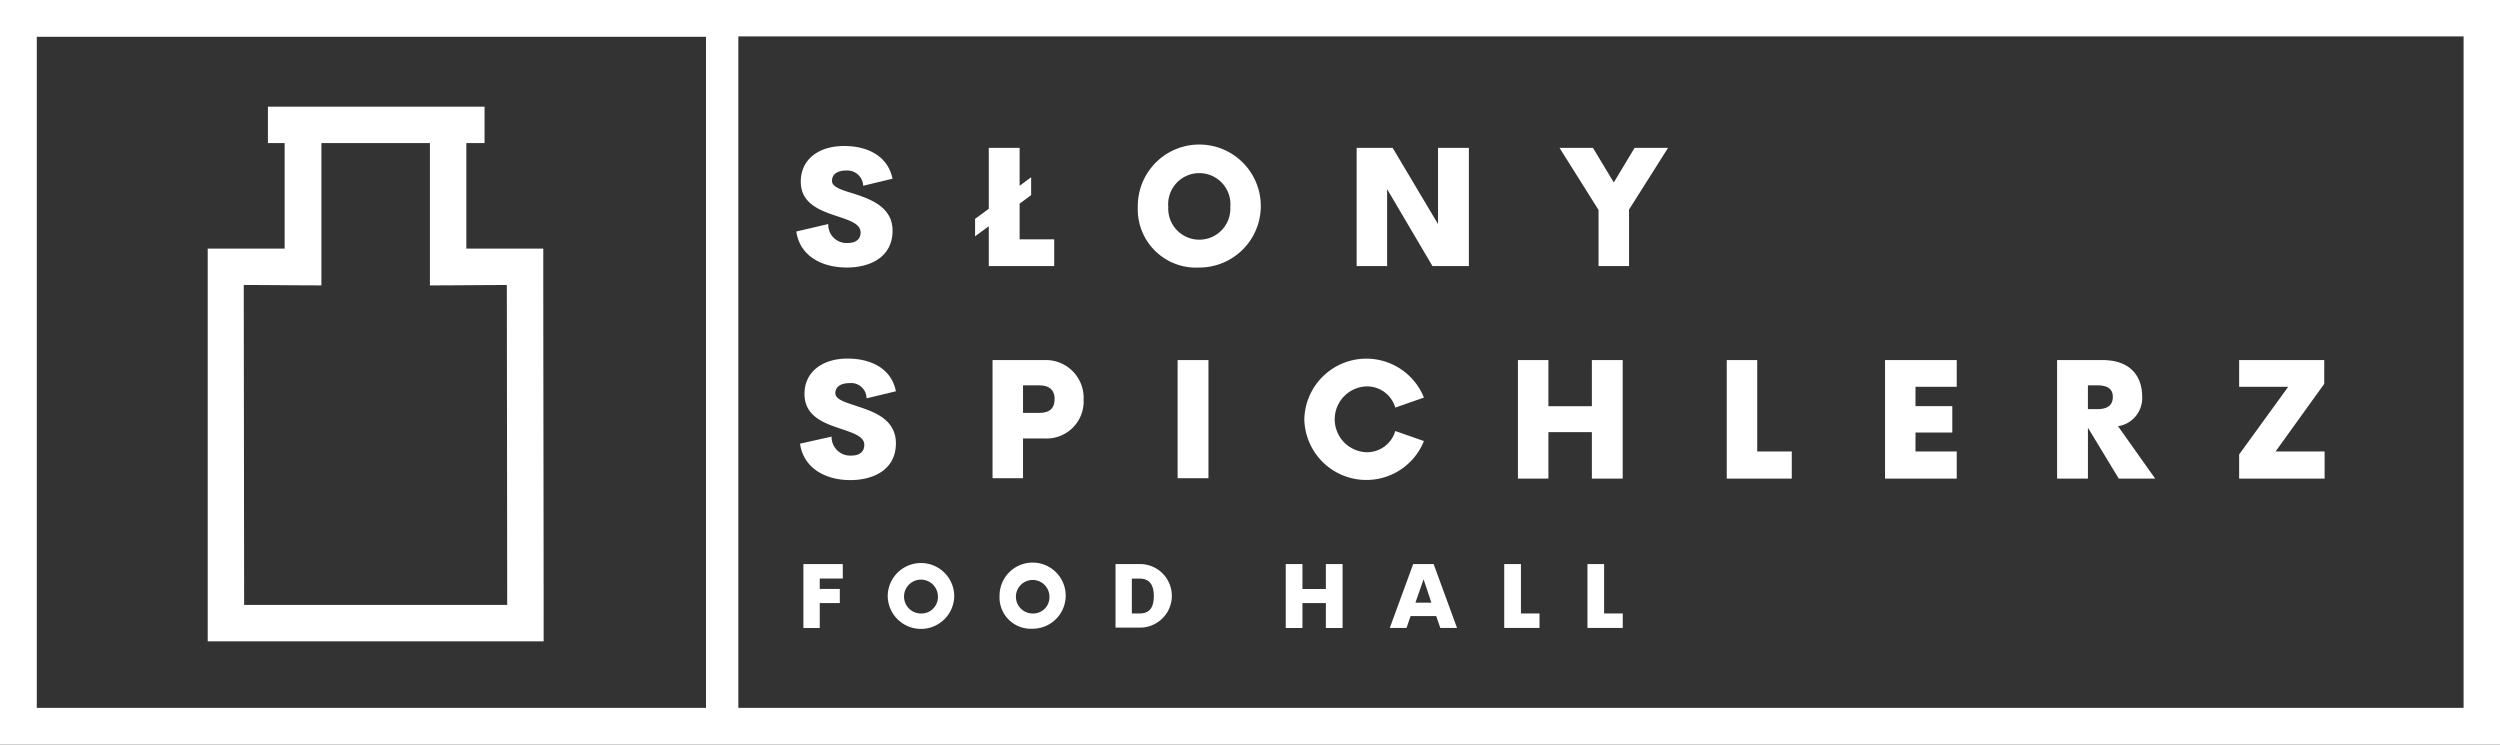
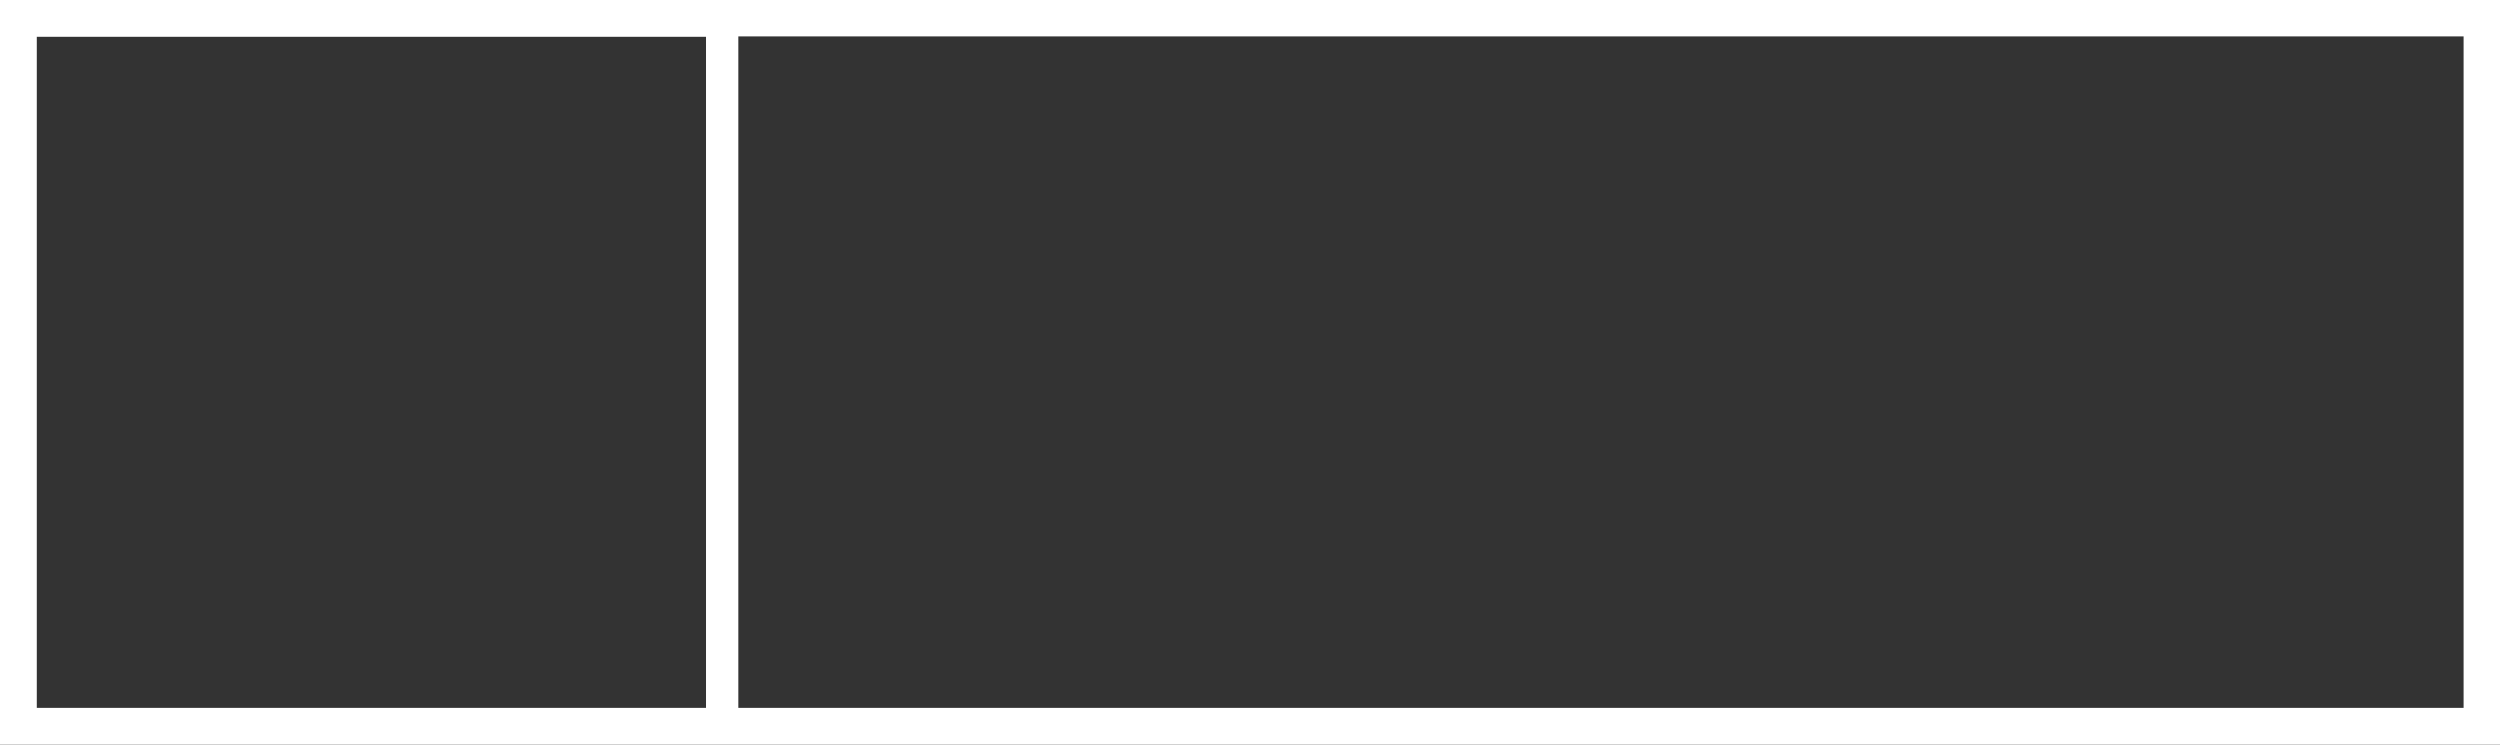
<svg xmlns="http://www.w3.org/2000/svg" width="200.656" height="59.768" viewBox="0 0 200.656 59.768">
  <rect x="0" y="0" width="200.656" height="59.768" fill="#333333" stroke="none" />
  <g id="Group_49651" data-name="Group 49651" transform="translate(-41.4 -41.4)">
    <path id="Path_1" data-name="Path 1" d="M41.4,41.4H242.056v59.767H41.4Zm2.953,56.815H98.066V44.353H44.353Zm194.781,0V44.323H100.66V98.215Z" fill="#fff" fill-rule="evenodd" />
-     <path id="Path_2" data-name="Path 2" d="M144.541,80.121l2.565-.6a1.468,1.468,0,0,0,1.581,1.521c.626,0,1.014-.3,1.014-.835,0-.716-.895-.984-1.968-1.342-1.342-.447-2.833-1.014-2.833-2.744,0-1.789,1.432-2.863,3.489-2.863,1.67,0,3.46.656,3.877,2.625l-2.356.567a1.276,1.276,0,0,0-1.372-1.223c-.656,0-1.133.268-1.133.835,0,.507.835.746,1.819,1.044,1.342.447,3.042,1.074,3.042,2.953,0,2.088-1.76,2.953-3.668,2.953-2.088,0-3.788-.984-4.056-2.893Zm20.7.626v2.147H159.99V79.7l-1.1.805v-1.4l1.1-.805V73.41h2.475v3.042l.925-.686V77.2l-.925.686v2.863Zm6.71-2.595a4.936,4.936,0,1,1,4.921,4.861,4.673,4.673,0,0,1-4.921-4.861Zm7.426,0a2.5,2.5,0,1,0-4.981,0,2.494,2.494,0,1,0,4.981,0Zm19.147-4.742v9.484H195.6l-3.639-6.174v6.174h-2.446V73.41h2.893l3.639,6.114V73.41Zm12.854,4.951v4.533h-2.446v-4.5L205.8,73.41h2.684l1.67,2.774,1.67-2.774h2.684ZM144.84,97.15l2.535-.567a1.491,1.491,0,0,0,1.61,1.521c.626,0,1.014-.3,1.014-.865,0-.686-.925-.954-1.968-1.312-1.342-.447-2.833-1.014-2.833-2.774s1.432-2.833,3.46-2.833c1.67,0,3.489.656,3.877,2.625l-2.356.567a1.233,1.233,0,0,0-1.342-1.223c-.686,0-1.163.268-1.163.805s.865.746,1.819,1.074c1.372.447,3.042,1.074,3.042,2.953,0,2.088-1.76,2.953-3.668,2.953C146.808,100.073,145.108,99.059,144.84,97.15ZM167.6,93.6a2.974,2.974,0,0,1-3.132,3.132h-1.73v3.191h-2.446V90.44h4.175A3.029,3.029,0,0,1,167.6,93.6Zm-2.326-.03c0-.656-.358-1.1-1.223-1.1h-1.312v2.207h1.312C164.911,94.675,165.269,94.287,165.269,93.572Zm9.872-3.132h2.475v9.484h-2.475Zm10.17,4.772a4.98,4.98,0,0,1,9.6-1.76l-2.3.805a2.36,2.36,0,0,0-2.386-1.7,2.645,2.645,0,0,0,0,5.279,2.36,2.36,0,0,0,2.386-1.7l2.3.805a4.98,4.98,0,0,1-9.6-1.73ZM210.87,90.44v9.514h-2.475V96.226h-3.489v3.728H202.46V90.44h2.446v3.7h3.489v-3.7Zm13.57,7.337v2.177h-5.219V90.44h2.446v7.337Zm9.931-5.189v1.551h2.953v2.118h-2.953v1.521h3.31v2.177h-5.756V90.44h5.756v2.147Zm16.314,7.367-2.475-4.086v4.086h-2.475V90.44h3.639c2.267,0,3.191,1.312,3.191,2.953a2.284,2.284,0,0,1-1.939,2.356l2.982,4.205Zm-1.73-7.486h-.746v1.909h.746c.925,0,1.253-.388,1.253-.984C250.208,92.826,249.88,92.468,248.955,92.468Zm18.252,5.309v2.177h-6.86V98.015l3.937-5.428h-3.937V90.44h6.83v1.909l-3.907,5.428ZM97.3,113.017V81.493h6.174v-8.47h-1.342V70.1h17.387v2.923h-1.461v8.47h6.174c0,10.766.03,20.758.03,31.524Zm2.923-2.923h21.115l-.03-25.678c-2.058,0-4.116.03-6.174.03V73.023h-8.709V84.445c-2.088,0-4.146-.03-6.233-.03Zm46.2-2.118v.835h1.61v1.133h-1.61v2h-1.312v-5.13h3.161v1.163Z" transform="translate(-39.228 -20.14)" fill="#fff" fill-rule="evenodd" />
-     <path id="Path_3" data-name="Path 3" d="M280.3,195.525a2.67,2.67,0,0,1,5.339,0,2.669,2.669,0,0,1-5.339,0Zm4.026,0a1.359,1.359,0,1,0-1.372,1.432A1.323,1.323,0,0,0,284.326,195.525Zm4.951,0a2.654,2.654,0,1,1,2.654,2.654A2.513,2.513,0,0,1,289.277,195.525Zm4,0a1.345,1.345,0,1,0-1.342,1.432A1.3,1.3,0,0,0,293.273,195.525Zm5.309-2.535h1.968a2.55,2.55,0,0,1,0,5.1h-1.968Zm1.909,3.967c.805,0,1.163-.447,1.163-1.4,0-.925-.358-1.4-1.163-1.4h-.6v2.8Zm16.314-3.967v5.13h-1.342v-2h-1.879v2h-1.342v-5.13h1.342v2h1.879v-2Zm7.516,4.175h-2.058l-.328.954h-1.342l1.879-5.13h1.64l1.879,5.13h-1.342Zm-.388-1.074-.626-1.879-.656,1.879Zm8.679.865v1.163h-2.833v-5.13h1.342v3.967Zm6.681,0v1.163h-2.833v-5.13H337.8v3.967Z" transform="translate(-167.65 -106.317)" fill="#fff" fill-rule="evenodd" />
  </g>
</svg>